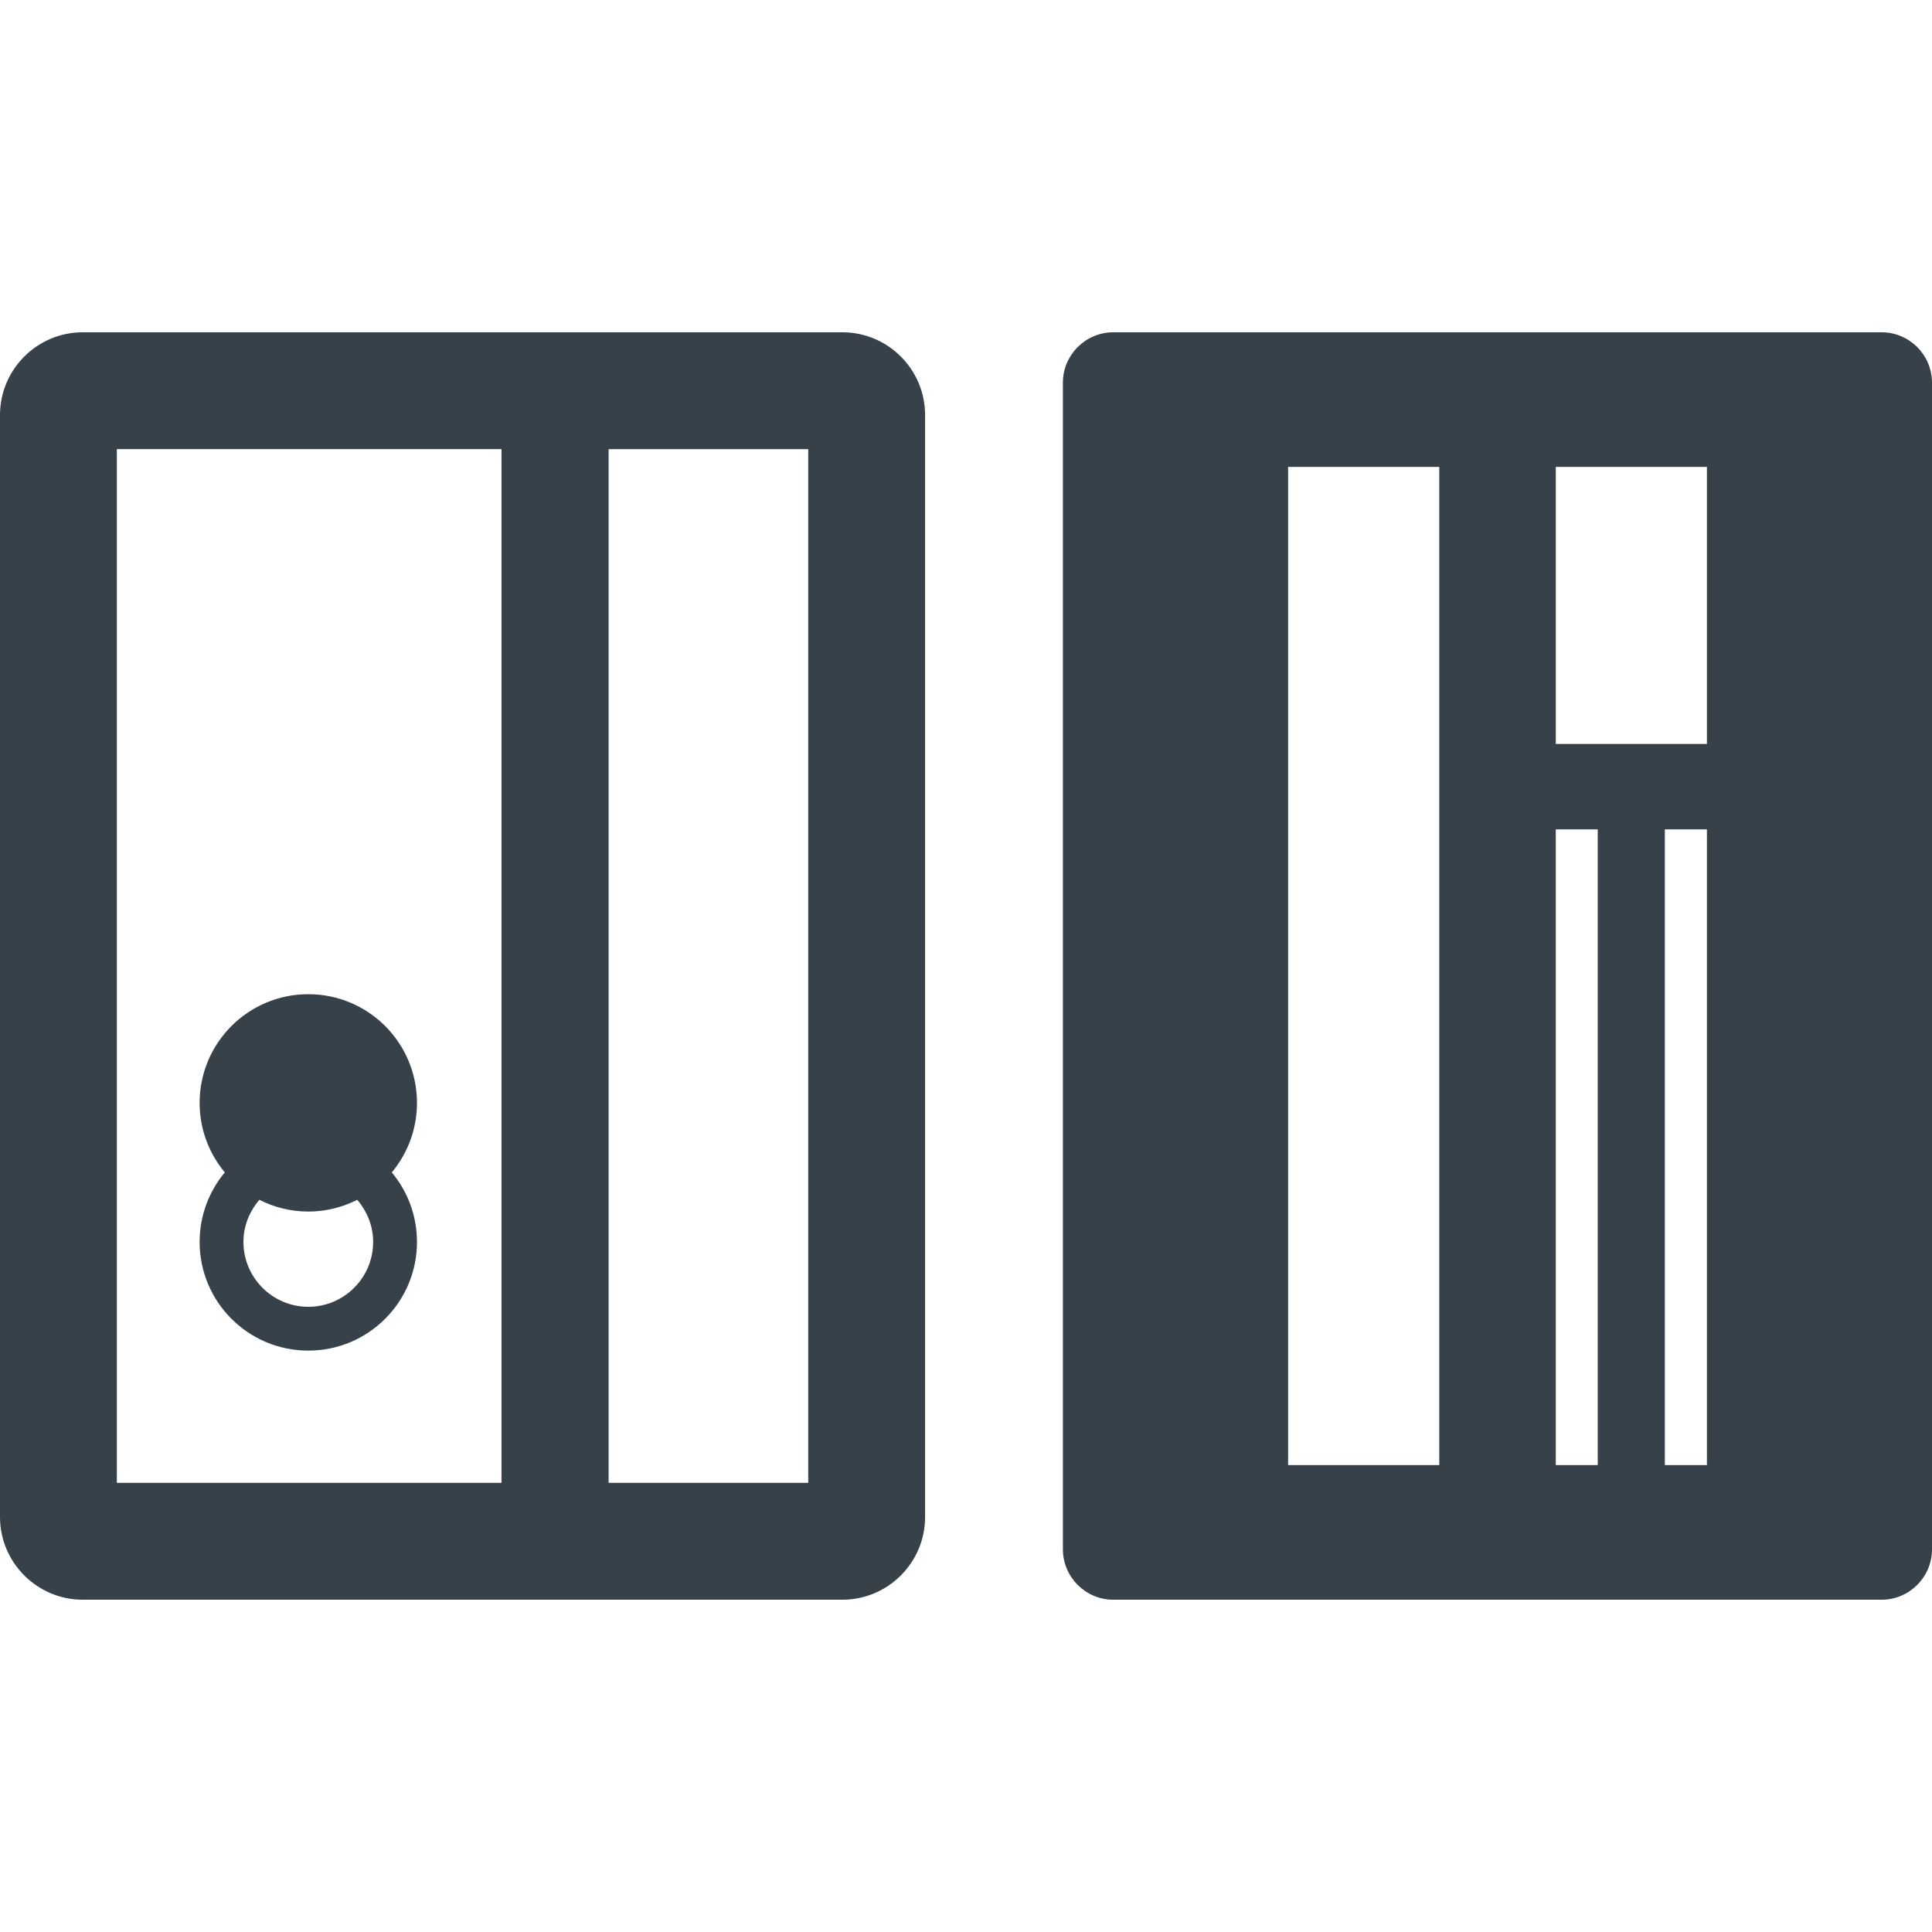
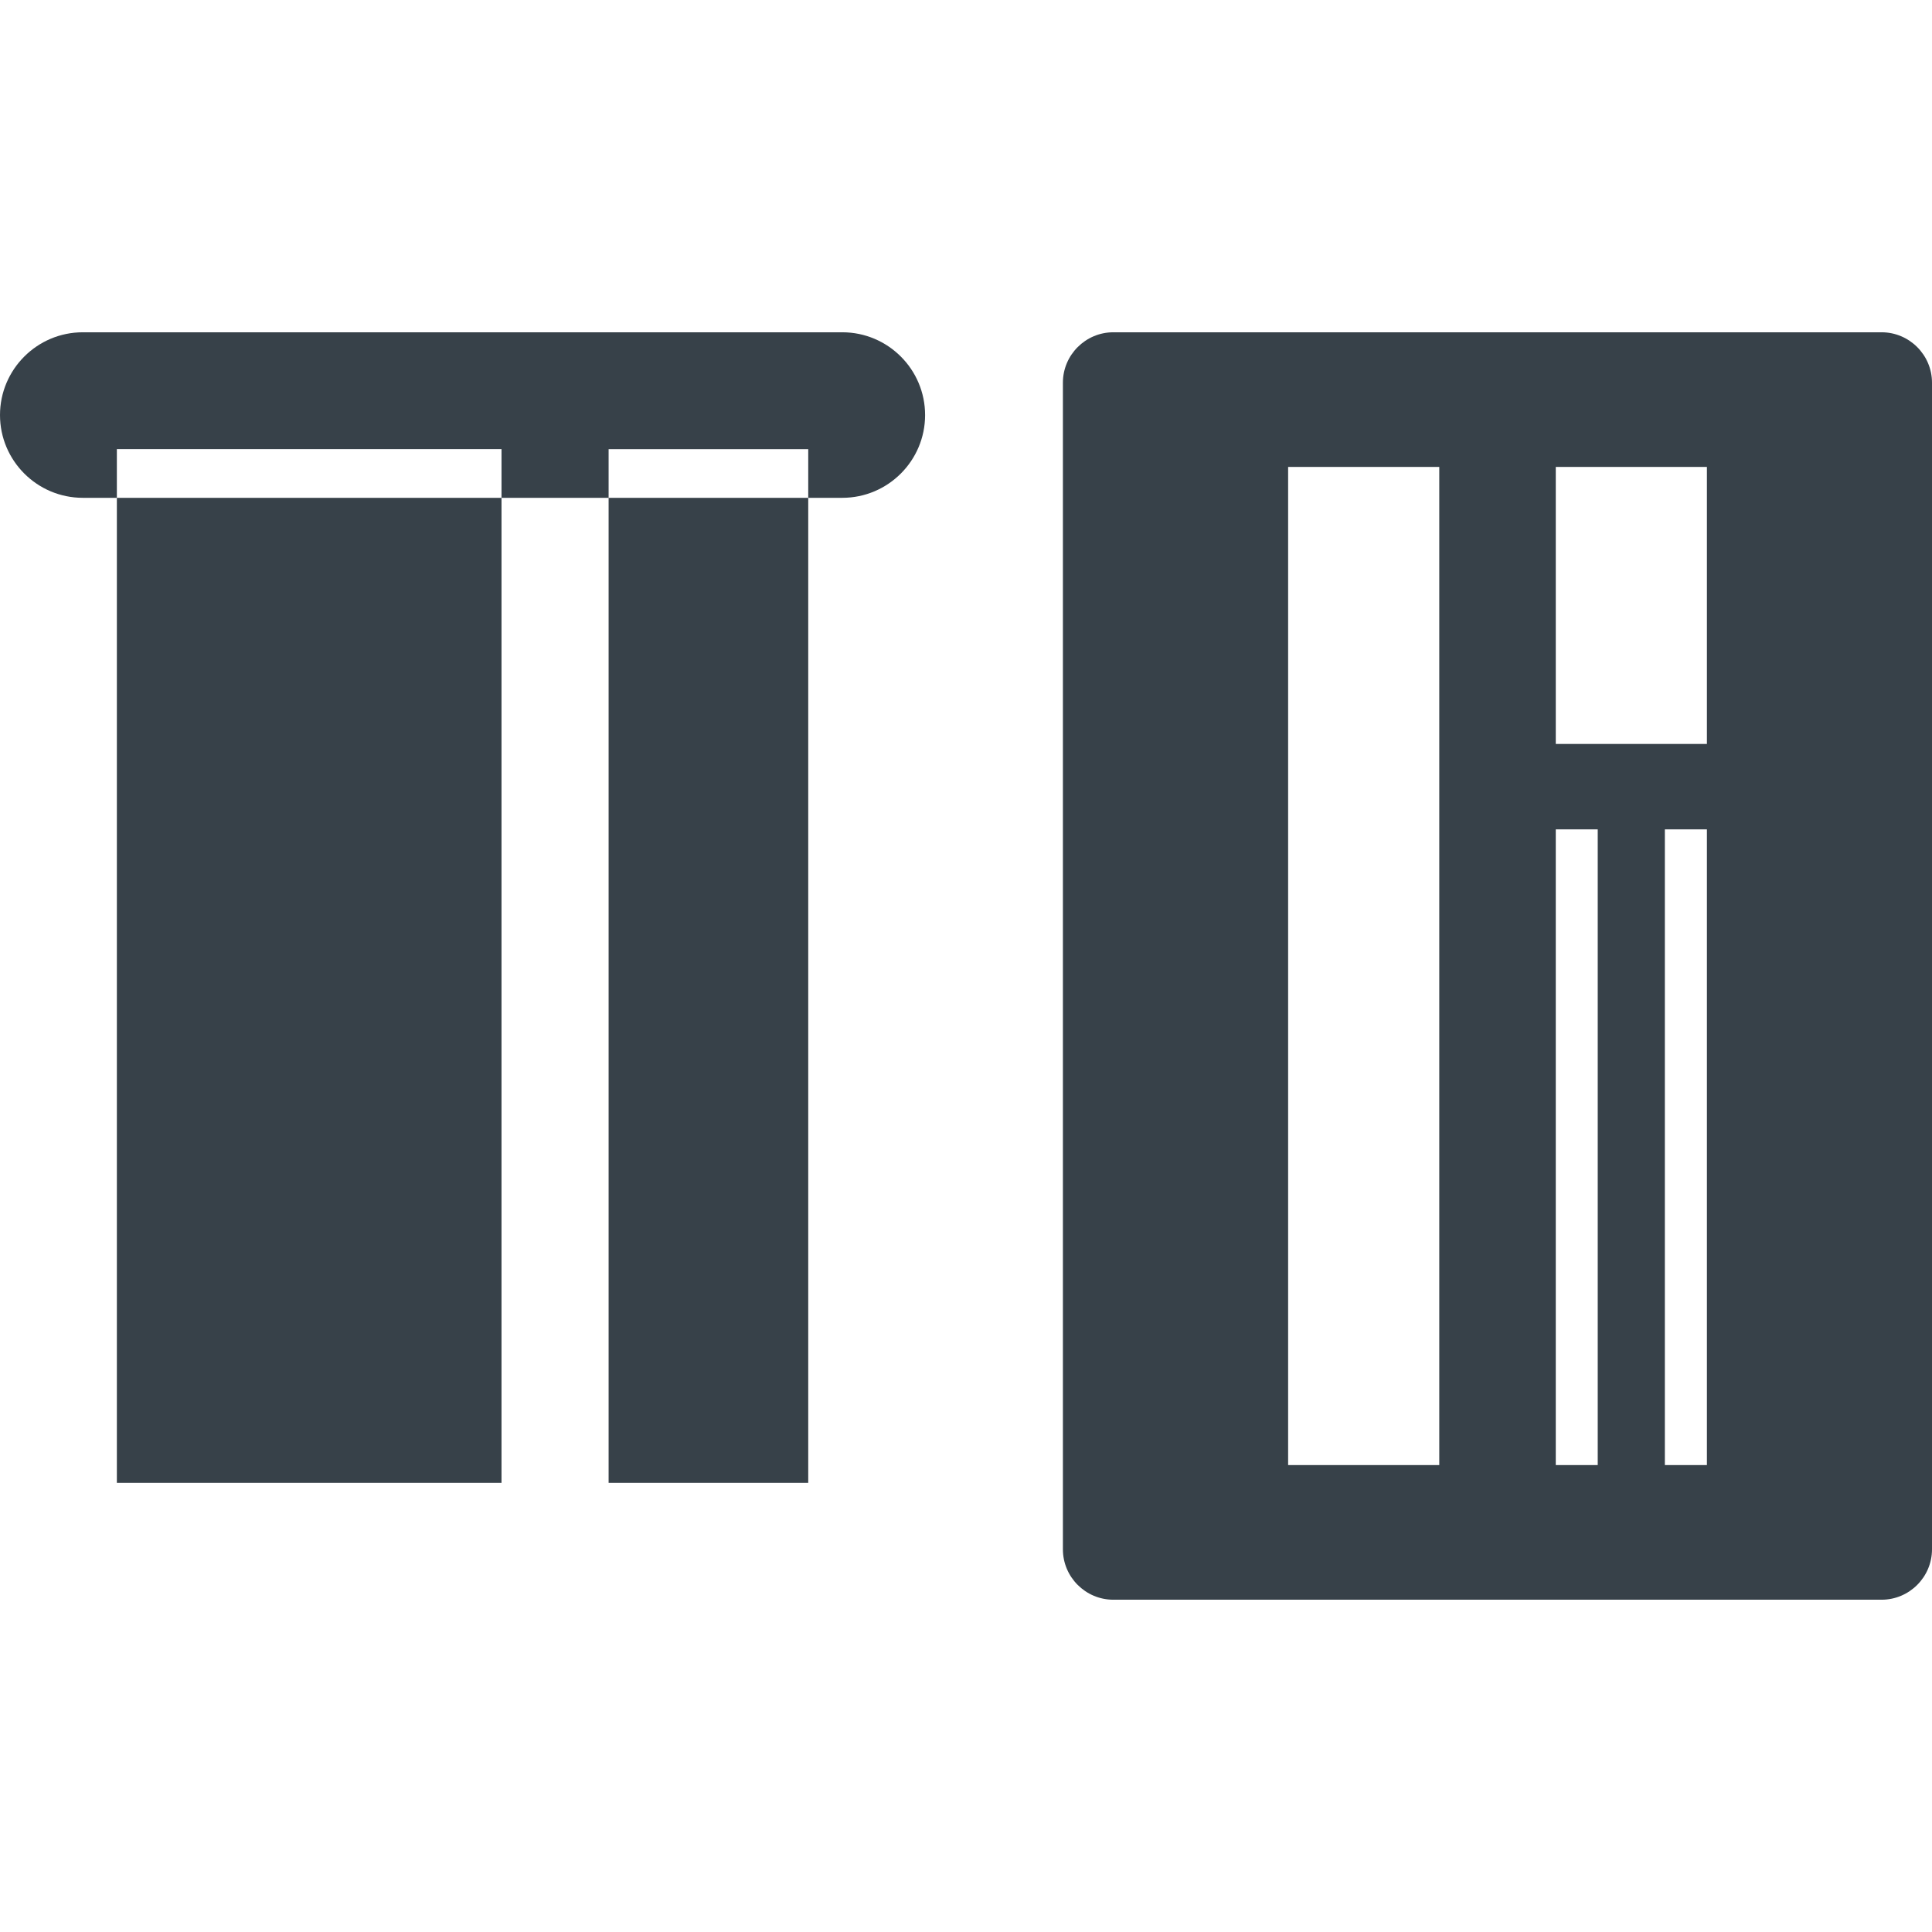
<svg xmlns="http://www.w3.org/2000/svg" version="1.1" id="_x31_0" x="0px" y="0px" viewBox="0 0 512 512" style="enable-background:new 0 0 512 512;" xml:space="preserve">
  <style type="text/css">
	.st0{fill:#374149;}
</style>
  <g>
    <path class="st0" d="M498.652,88.058H295.035c-7.348,0-13.355,6.008-13.355,13.351v309.184c0,7.34,6.007,13.348,13.355,13.348   h203.617c7.34,0,13.348-6.008,13.348-13.348V101.41C512,94.066,505.992,88.058,498.652,88.058z M341.367,388.262V123.738h40.054   v264.523H341.39H341.367z M452.351,388.262h-11.148V219.785h11.148v168.122V388.262z M452.351,197.09v0.062h-40.054v-73.414h40.054   V197.09z M423.414,388.262h-11.118V219.785h11.118v168.122V388.262z" />
-     <path class="st0" d="M223.226,88.058H21.938C9.844,88.058,0,97.898,0,109.992v292.016c0,12.094,9.844,21.934,21.938,21.934h201.289   c12.094,0,21.934-9.84,21.934-21.934V109.992C245.16,97.898,235.32,88.058,223.226,88.058z M30.992,392.973h-0.023v-273.95h101.938   v273.953H32.34L30.992,392.973z M214.191,392.301v0.675h-52.836h-0.066V119.023h52.902V392.301z" />
-     <path class="st0" d="M81.703,263.473c-15.906,0-28.801,12.898-28.801,28.801c0,7.011,2.512,13.434,6.676,18.426   c-4.164,4.996-6.676,11.418-6.676,18.43c0,15.906,12.894,28.797,28.801,28.797s28.801-12.89,28.801-28.797   c0-7.012-2.512-13.434-6.672-18.43c4.16-4.992,6.672-11.414,6.672-18.426C110.504,276.371,97.61,263.473,81.703,263.473z    M68.742,317.965c3.898,1.973,8.297,3.11,12.961,3.11c4.668,0,9.062-1.137,12.961-3.11c2.598,3.015,4.226,6.882,4.226,11.164   c0,9.477-7.71,17.187-17.187,17.187s-17.187-7.71-17.187-17.187C64.516,324.847,66.145,320.98,68.742,317.965z" />
+     <path class="st0" d="M223.226,88.058H21.938C9.844,88.058,0,97.898,0,109.992c0,12.094,9.844,21.934,21.938,21.934h201.289   c12.094,0,21.934-9.84,21.934-21.934V109.992C245.16,97.898,235.32,88.058,223.226,88.058z M30.992,392.973h-0.023v-273.95h101.938   v273.953H32.34L30.992,392.973z M214.191,392.301v0.675h-52.836h-0.066V119.023h52.902V392.301z" />
  </g>
</svg>